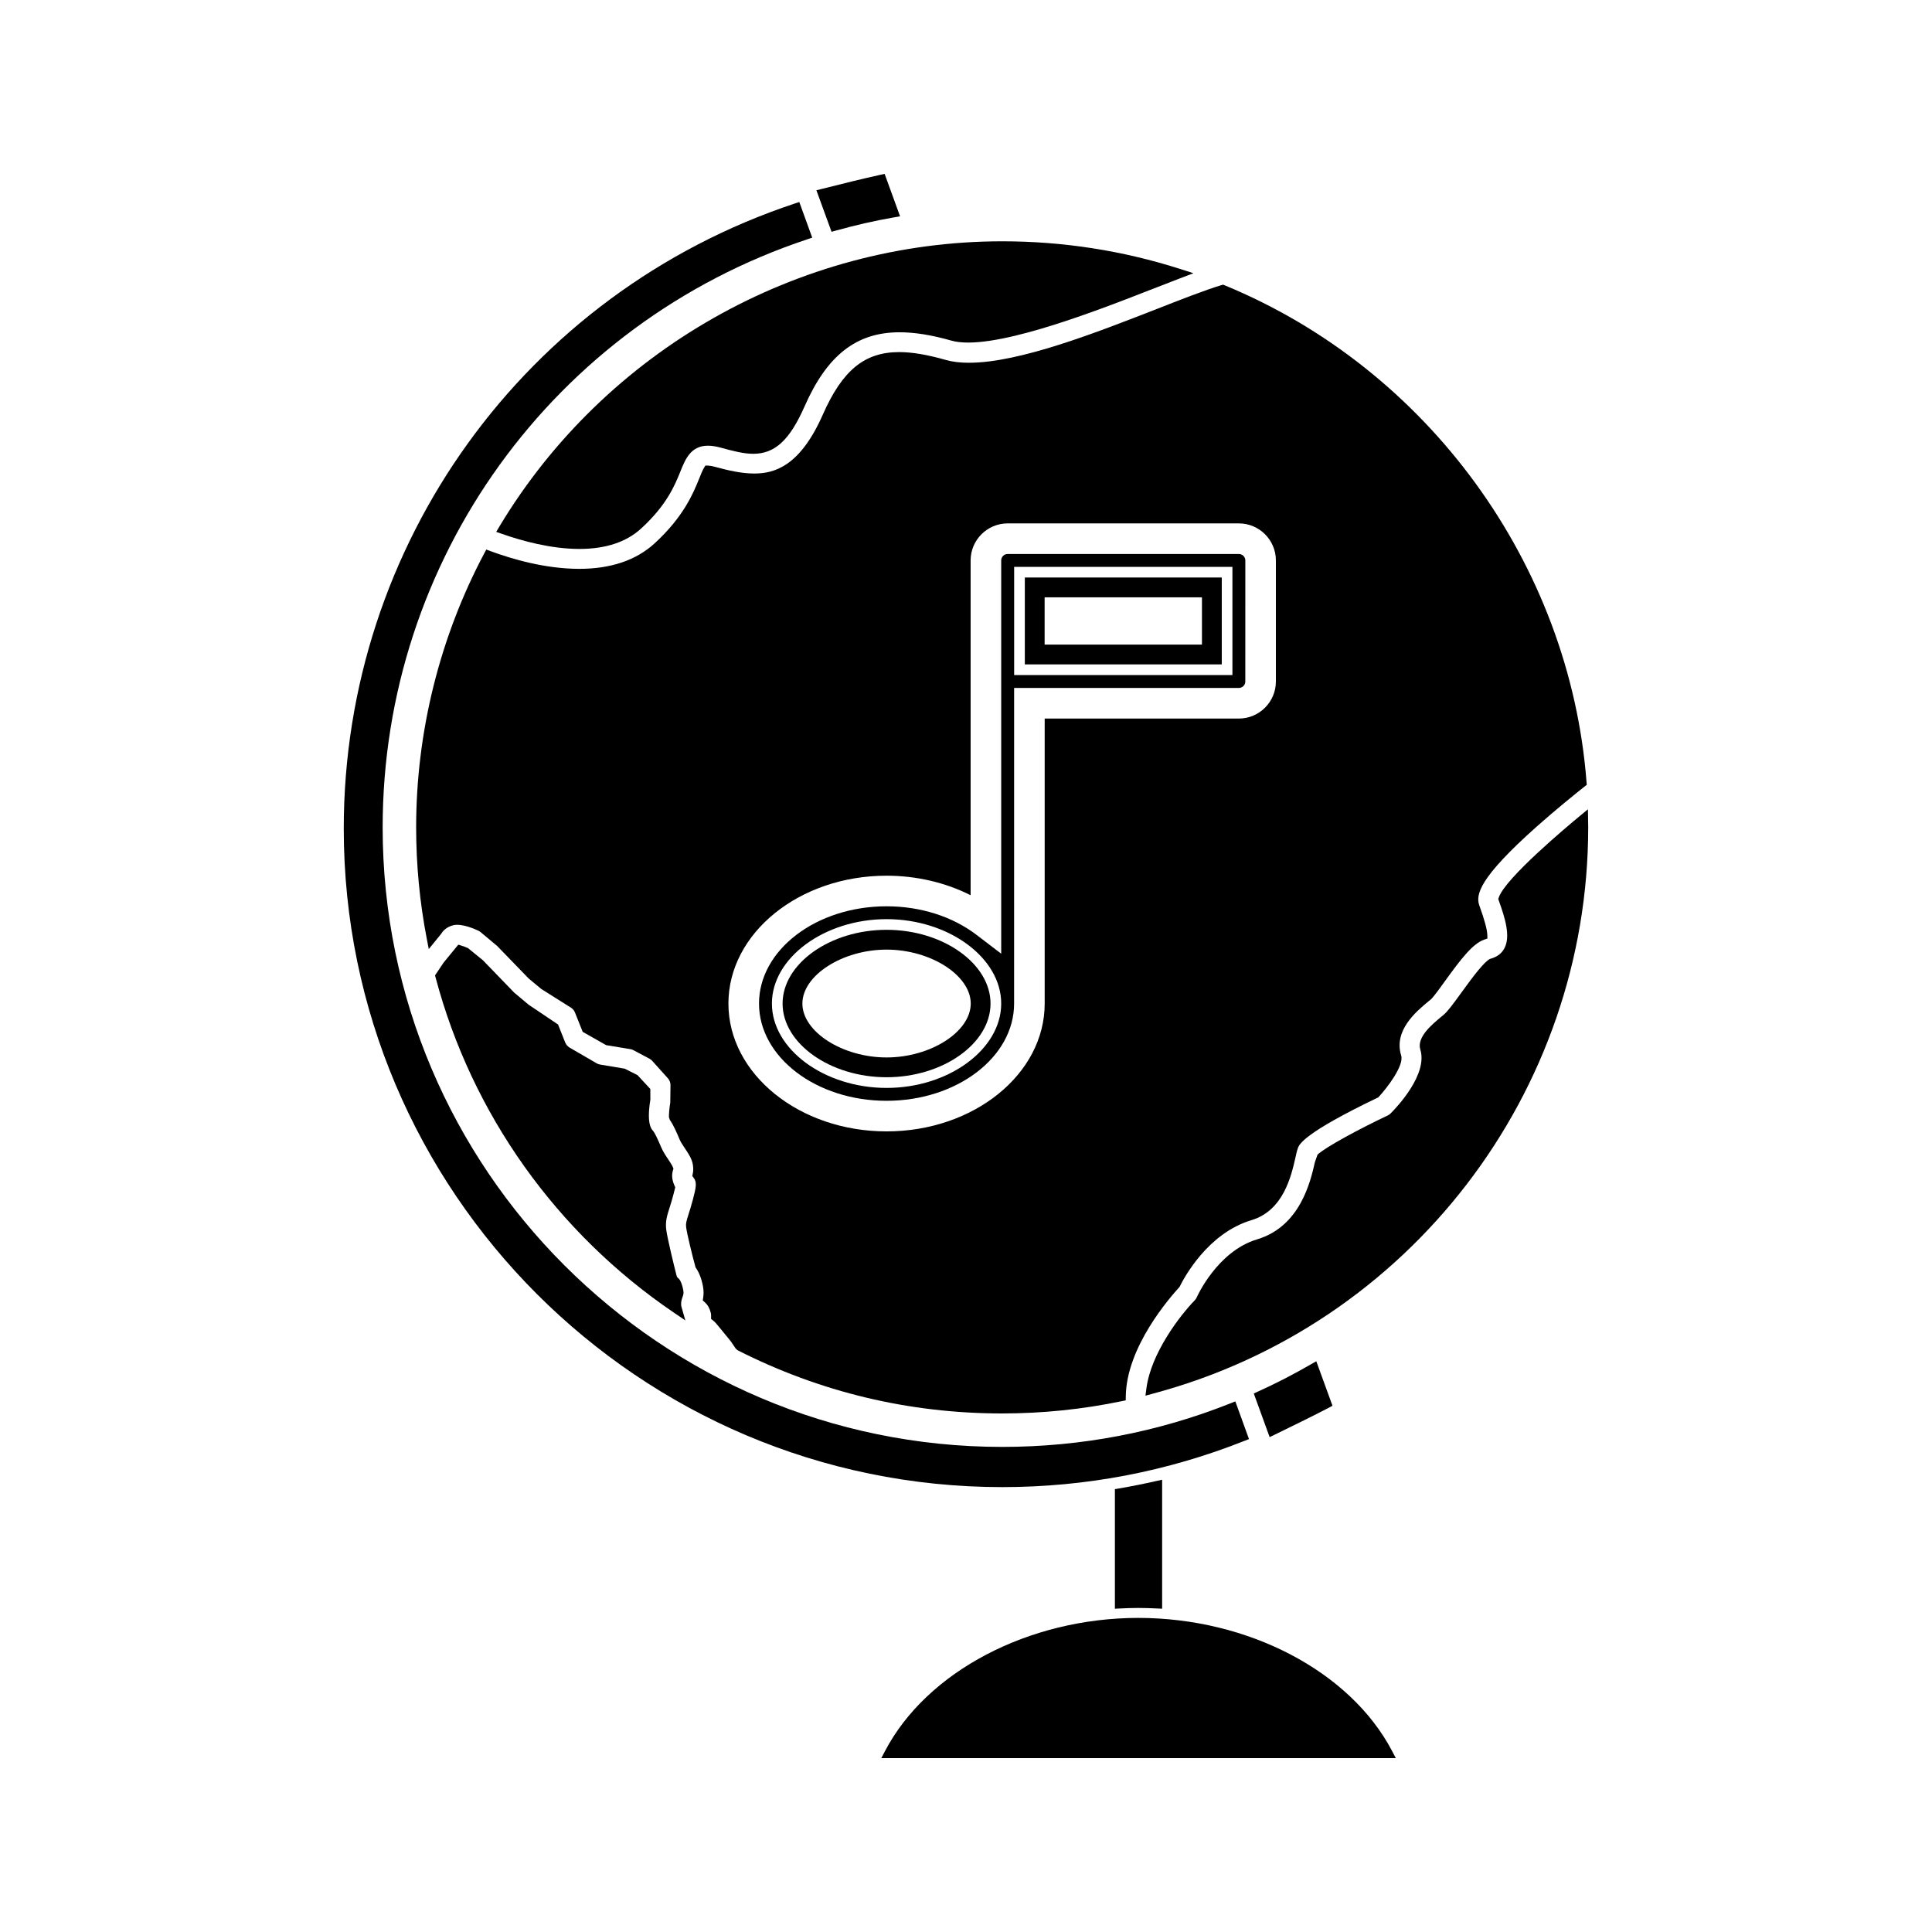
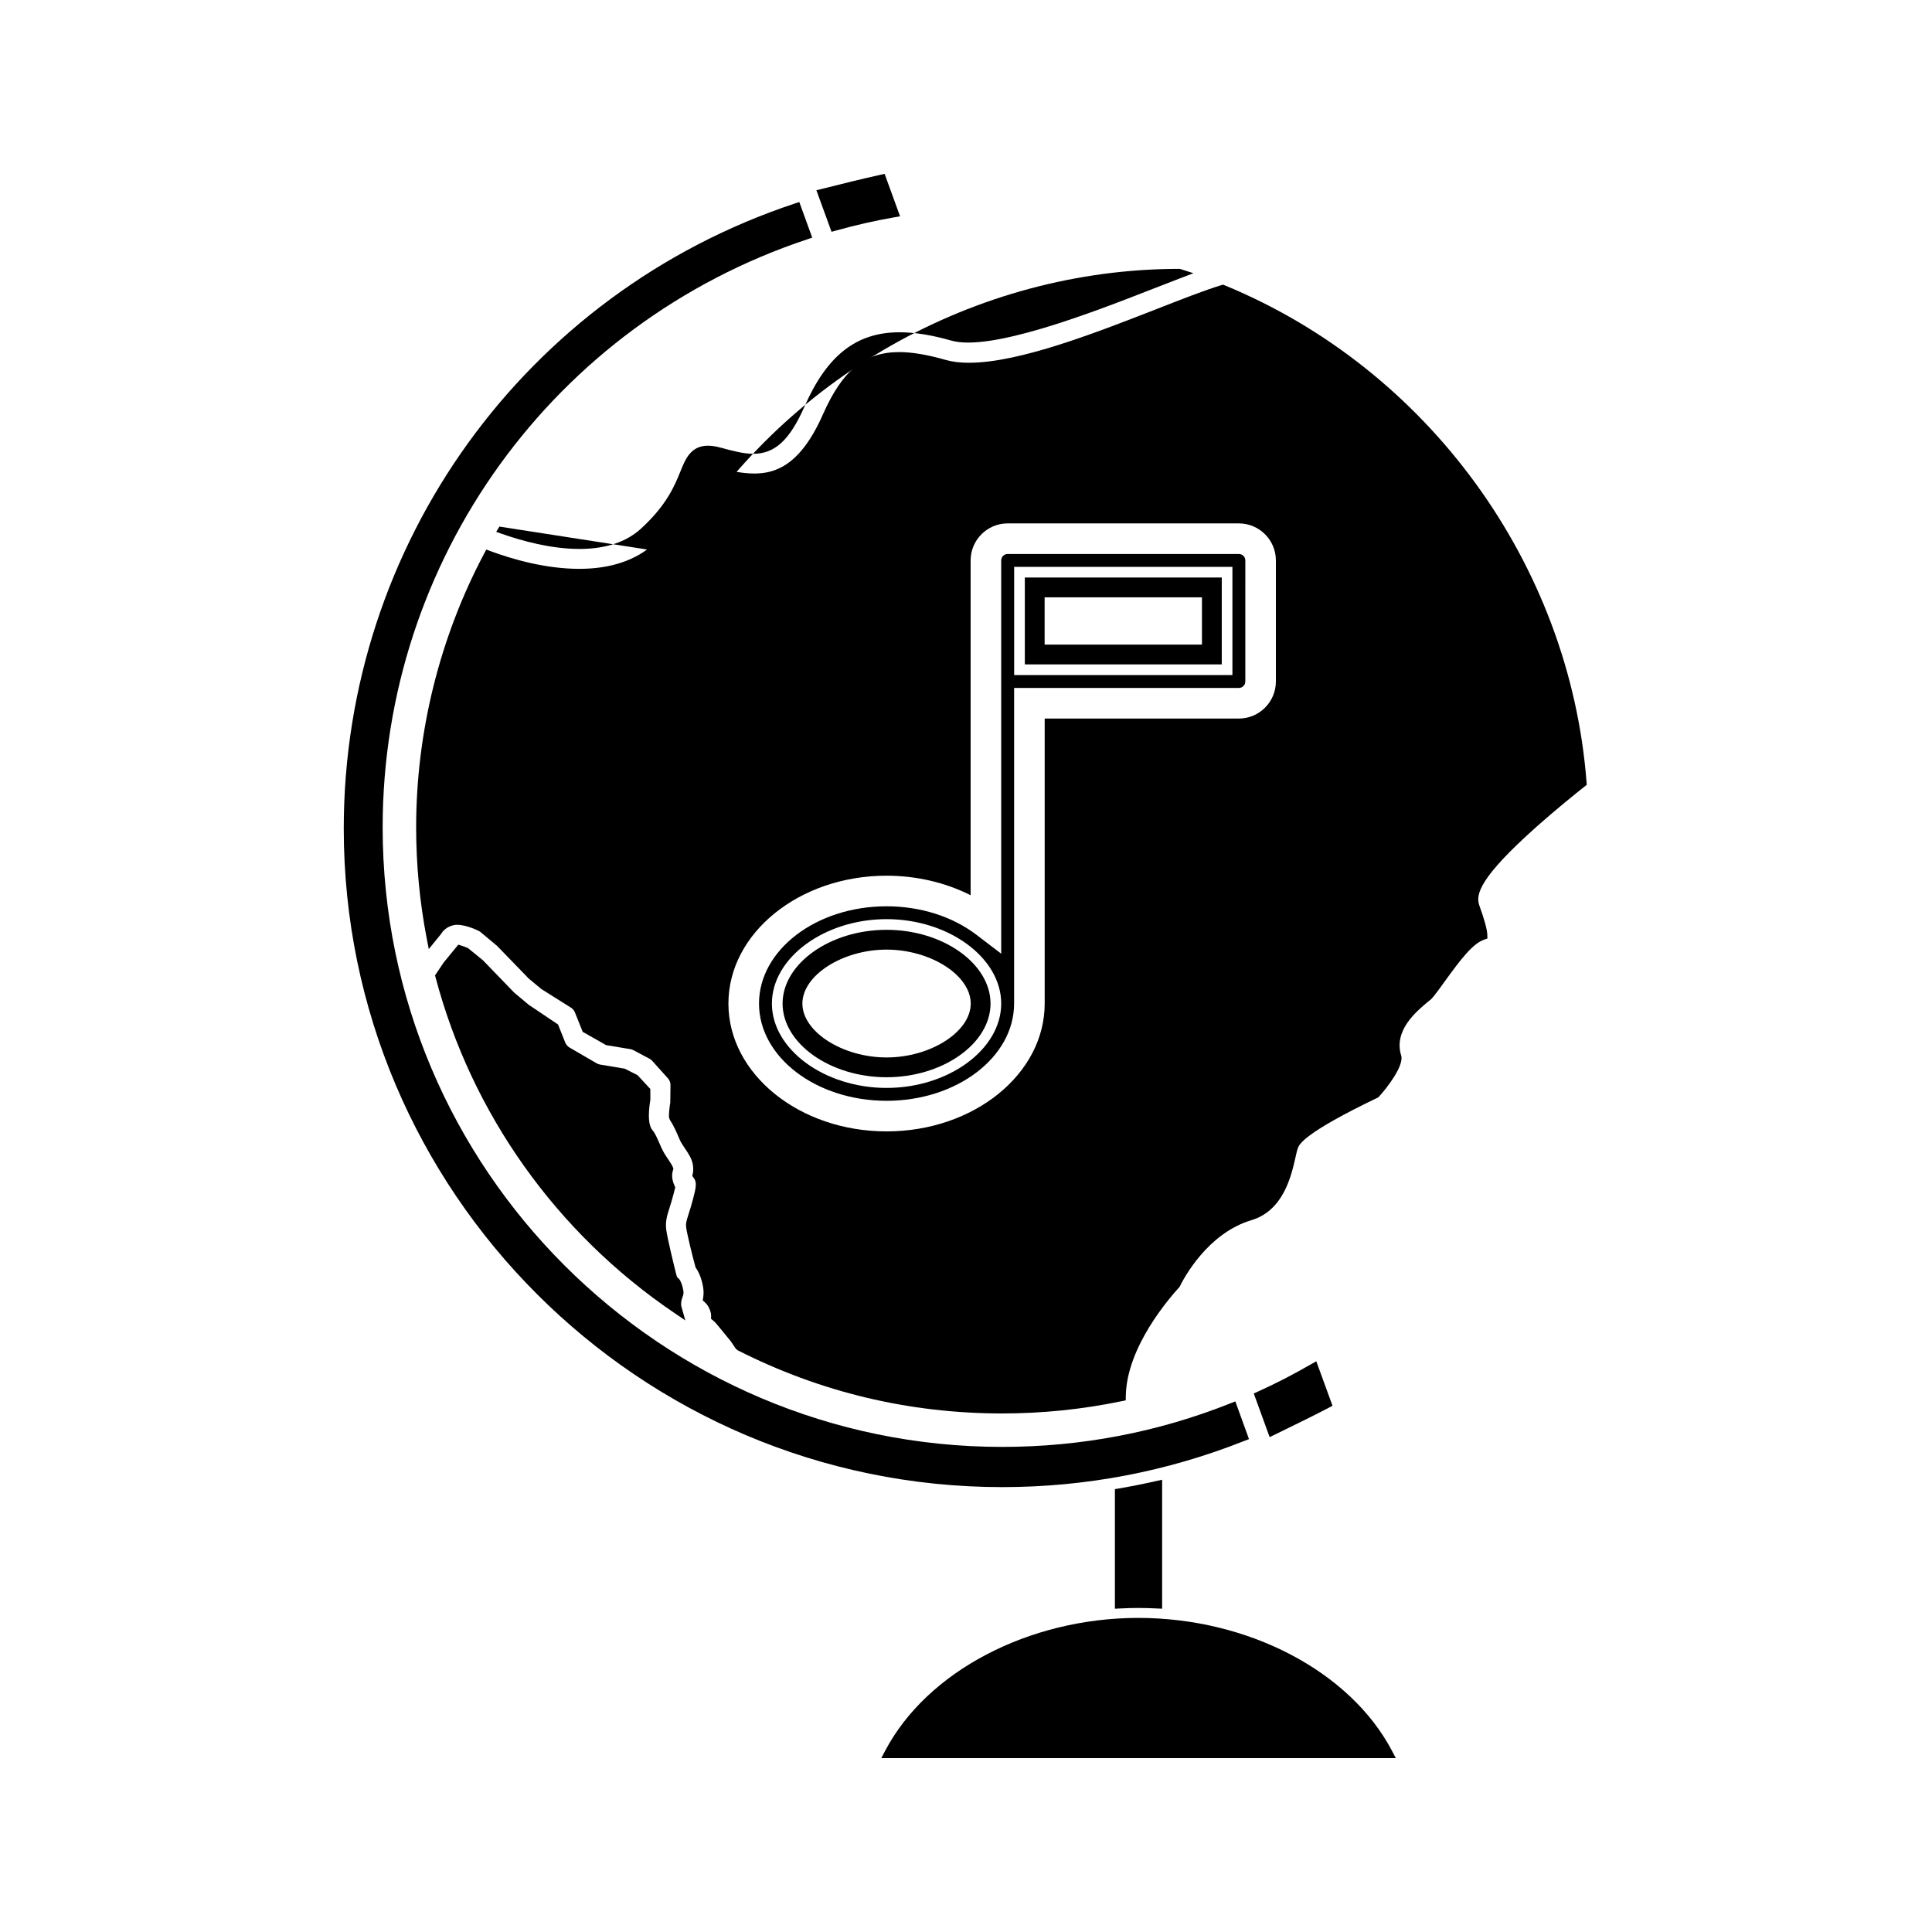
<svg xmlns="http://www.w3.org/2000/svg" fill="#000000" width="800px" height="800px" version="1.1" viewBox="144 144 512 512">
  <g>
    <path d="m316.34 432.59-3.394-3.668-3.391-1.711-6.555-1.098c-0.309-0.059-0.609-0.164-0.898-0.332l-7.168-4.168c-0.516-0.316-0.922-0.781-1.141-1.328l-1.906-4.785-7.793-5.238-3.82-3.203-8.293-8.574-3.961-3.227c-0.578-0.25-1.219-0.5-1.727-0.652l-0.844-0.258-3.879 4.738-2.281 3.402 0.152 0.578c9.59 36.137 32.02 67.672 63.148 88.801l3.035 2.062-1.008-3.527c-0.227-0.766-0.133-1.652 0.262-2.688 0.219-0.586 0.352-0.988 0.188-1.82-0.246-1.406-0.656-2.293-0.961-2.777l-0.367-0.395c-0.316-0.227-0.348-0.305-0.566-1.16-0.453-1.762-2.324-9.391-2.613-11.676-0.273-2.215 0.199-3.707 0.93-5.977 0.301-0.938 0.629-2.016 0.988-3.402l0.469-1.859-0.195-0.426c-0.105-0.211-0.188-0.457-0.277-0.699-0.531-1.578-0.352-2.555-0.152-3.344l0.148-0.453-0.168-0.445c-0.18-0.457-0.625-1.141-1.211-2.031-0.656-0.957-1.332-1.977-1.875-3.219-1.043-2.43-1.664-3.773-2.188-4.375-0.461-0.531-1.691-1.914-0.676-8.25z" />
    <path d="m400.83 240.14c-2.352 0-4.441-0.25-6.184-0.75-4.898-1.398-8.941-2.082-12.348-2.082-9.18 0-15.035 4.793-20.227 16.535-6.113 13.871-12.953 15.645-18.223 15.645-3.391 0-6.938-0.84-10.266-1.746-0.746-0.211-1.375-0.324-1.863-0.348l-0.77-0.027-0.41 0.66c-0.332 0.531-0.809 1.695-1.242 2.781-1.523 3.777-4.078 10.102-11.824 17.191-4.894 4.481-11.609 6.75-19.957 6.75-8.953 0-17.758-2.562-23.562-4.707l-1.086-0.402-0.547 1.027c-11.797 22.242-18.039 47.344-18.039 72.598 0 9.898 0.945 19.816 2.809 29.469l0.539 2.777 3.234-3.973c0.332-0.57 1.316-1.945 3.457-2.383 2.25-0.414 5.594 1.082 6.488 1.508 0.195 0.102 0.383 0.219 0.547 0.352l4.375 3.656 8.383 8.652 3.344 2.777 7.856 4.945c0.477 0.305 0.844 0.738 1.051 1.266l2.051 5.133 6.219 3.531 6.453 1.066c0.293 0.051 0.555 0.141 0.809 0.285l4.191 2.227c0.285 0.141 0.52 0.332 0.734 0.566l4.188 4.656c0.438 0.492 0.676 1.125 0.676 1.777l-0.059 4.656c-0.227 1.324-0.371 2.945-0.355 3.848l0.25 0.746c0.988 1.395 1.859 3.453 2.625 5.266 0.258 0.605 0.789 1.418 1.355 2.258 0.918 1.355 1.859 2.75 2.113 4.34 0.188 1.117 0.078 1.898-0.031 2.398l-0.121 0.594 0.371 0.484c0.93 1.207 0.598 2.625-0.203 5.727-0.438 1.645-0.82 2.875-1.141 3.856-0.609 1.93-0.777 2.523-0.656 3.5 0.203 1.625 1.531 7.168 2.492 10.637 0.645 0.906 1.512 2.516 1.977 5.082 0.184 1.035 0.199 2.004 0.043 2.965l-0.109 0.719 0.535 0.477c0.793 0.723 1.27 1.57 1.59 2.801 0.066 0.32 0.102 0.629 0.09 0.945l-0.016 0.668 0.52 0.41c0.523 0.414 1.082 1.082 1.883 2.074l2.832 3.469 1.301 1.922 0.5 0.441c21.891 11.117 45.48 16.75 70.109 16.75 10.645 0 21.309-1.09 31.707-3.258l1.039-0.215 0.016-1.066c0.188-13.172 11.719-26.203 14.25-29.004 1.145-2.34 7.43-14.207 19.047-17.68 8.48-2.547 10.543-11.676 11.66-16.574 0.227-1.023 0.402-1.836 0.637-2.481 0.348-0.98 1.402-3.941 21.324-13.492 2.332-2.477 6.879-8.445 6.062-11.094-2.047-6.633 3.969-11.637 7.191-14.316l0.629-0.508c0.227-0.199 0.824-0.723 3.809-4.918 4.141-5.731 7.305-9.871 10.316-10.941l0.918-0.324-0.035-0.965c-0.047-1.422-0.738-3.969-2.109-7.777-1.051-2.887 0.047-7.398 15.074-20.805 5.129-4.559 10.242-8.691 12.844-10.746l0.551-0.438-0.062-0.703c-4.441-57.824-42.078-109.5-95.887-131.66l-0.43-0.18-0.453 0.133c-4.262 1.27-11.262 4.019-16.898 6.231-16.336 6.375-36.641 14.332-49.949 14.332zm71.48 42.566c5.41 0 9.812 4.402 9.812 9.812v32.086c0 5.41-4.402 9.82-9.812 9.82h-51.457v75.531c0 18.684-18.797 33.875-41.906 33.875-23.105 0-41.91-15.199-41.91-33.875 0-18.684 18.805-33.887 41.91-33.887 7.898 0 15.641 1.816 22.277 5.176v-88.727c0-5.41 4.402-9.812 9.812-9.812z" />
-     <path d="m276.34 283.55-0.84 1.402 1.539 0.535c5.18 1.82 12.945 3.988 20.523 3.988 6.918 0 12.406-1.816 16.312-5.383 6.863-6.277 8.949-11.469 10.48-15.25 1.27-3.152 2.715-6.727 7.254-6.727 1.004 0 2.141 0.172 3.394 0.52 3.223 0.875 6.004 1.625 8.633 1.625 5.715 0 9.652-3.637 13.578-12.547 5.988-13.602 13.758-19.656 25.176-19.656 4.023 0 8.5 0.719 13.715 2.203 10.234 2.922 36.336-7.008 52.723-13.441 2.969-1.164 5.582-2.18 7.902-3.059l3.543-1.355-3.606-1.156c-15.188-4.844-31.012-7.301-47.039-7.301h-0.051c-54.188 0.004-105.25 28.969-133.24 75.602z" />
+     <path d="m276.34 283.55-0.84 1.402 1.539 0.535c5.18 1.82 12.945 3.988 20.523 3.988 6.918 0 12.406-1.816 16.312-5.383 6.863-6.277 8.949-11.469 10.48-15.25 1.27-3.152 2.715-6.727 7.254-6.727 1.004 0 2.141 0.172 3.394 0.52 3.223 0.875 6.004 1.625 8.633 1.625 5.715 0 9.652-3.637 13.578-12.547 5.988-13.602 13.758-19.656 25.176-19.656 4.023 0 8.5 0.719 13.715 2.203 10.234 2.922 36.336-7.008 52.723-13.441 2.969-1.164 5.582-2.18 7.902-3.059l3.543-1.355-3.606-1.156h-0.051c-54.188 0.004-105.25 28.969-133.24 75.602z" />
    <path d="m415.59 320.07h52.191v-23.023h-52.191zm5.246-17.773h41.695v12.527h-41.695z" />
    <path d="m409.33 292.52v104.22l-6.508-4.969c-6.414-4.902-14.895-7.594-23.875-7.594-18.641 0-33.801 11.566-33.801 25.777 0 14.207 15.168 25.77 33.801 25.77 18.637 0 33.801-11.562 33.801-25.77l0.004-83.641h59.559c0.949 0 1.711-0.766 1.711-1.711l0.004-32.082c0-0.938-0.766-1.707-1.711-1.707h-61.273c-0.938-0.004-1.711 0.762-1.711 1.707zm-30.379 139.79c-16.473 0-30.387-10.238-30.387-22.355 0-12.129 13.914-22.371 30.387-22.371 16.469 0 30.379 10.242 30.379 22.371 0 12.117-13.91 22.355-30.379 22.355zm33.809-138.08h57.844v28.676l-57.844-0.004z" />
    <path d="m365.54 205.1c5.106-1.426 10.297-2.609 15.426-3.504l1.559-0.273-4.09-11.246-1.133 0.25c-4.41 0.961-10.883 2.566-15.523 3.742l-1.426 0.355 4.016 11.004z" />
    <path d="m378.95 390.41c-14.938 0-27.559 8.953-27.559 19.543 0 10.586 12.621 19.527 27.559 19.527s27.551-8.941 27.551-19.527c0-10.59-12.617-19.543-27.551-19.543zm0 33.824c-11.676 0-22.309-6.809-22.309-14.281 0-7.484 10.633-14.297 22.309-14.297 11.672 0 22.305 6.812 22.305 14.297 0 7.473-10.633 14.281-22.305 14.281z" />
-     <path d="m564.82 358.47-2.125 1.754c-3.273 2.703-19.715 16.438-21.492 21.586l-0.148 0.441 0.152 0.438c1.68 4.676 3.168 9.504 1.449 12.664-0.746 1.371-1.926 2.262-3.836 2.785-1.523 0.836-4.129 4.184-7.566 8.953-2.25 3.102-3.574 4.914-4.711 5.871l-0.629 0.523c-2.434 2.019-6.508 5.398-5.516 8.652 2.035 6.57-6.176 15.242-7.863 16.926-0.203 0.219-0.469 0.398-0.75 0.535-7.469 3.527-16.473 8.375-18.621 10.387l-0.699 1.984c-1.156 5.102-3.863 17.039-15.32 20.473-10.621 3.184-15.992 15.344-15.992 15.359-0.133 0.301-0.316 0.566-0.531 0.789-3.906 4.004-11.594 14.023-12.805 23.316l-0.258 1.961 1.91-0.52c67.961-18.059 115.42-79.781 115.42-150.08z" />
    <path d="m496.1 517.09 1.027-0.547-4.297-11.797-1.371 0.781c-4.648 2.691-9.383 5.129-14.07 7.242l-1.125 0.516 4.203 11.566 1.328-0.641c4.332-2.109 10.309-5.027 14.305-7.121z" />
    <path d="m445.59 572.76c-29.016 0.043-55.949 14.195-67.016 35.219l-1.02 1.941h136.35l-1.02-1.941c-11.094-21.066-38.07-35.219-67.293-35.219z" />
    <path d="m473.8 525.85 1.195-0.477-3.621-9.992-1.27 0.508c-19.27 7.672-39.633 11.555-60.516 11.555-90.527 0-164.18-73.645-164.18-164.17 0-70.863 45.238-133.5 112.55-155.86l1.289-0.438-3.426-9.438-1.223 0.402c-71.477 23.758-119.5 90.316-119.5 165.63 0 96.238 78.297 174.53 174.52 174.53 22.109-0.004 43.699-4.125 64.172-12.254z" />
    <path d="m439.46 538.64v31.684l1.395-0.066c1.562-0.078 3.137-0.133 4.711-0.133h0.152c1.637 0 3.258 0.059 4.871 0.133l1.387 0.062v-34.176l-1.617 0.355c-3.25 0.738-6.512 1.391-9.797 1.953z" />
  </g>
</svg>